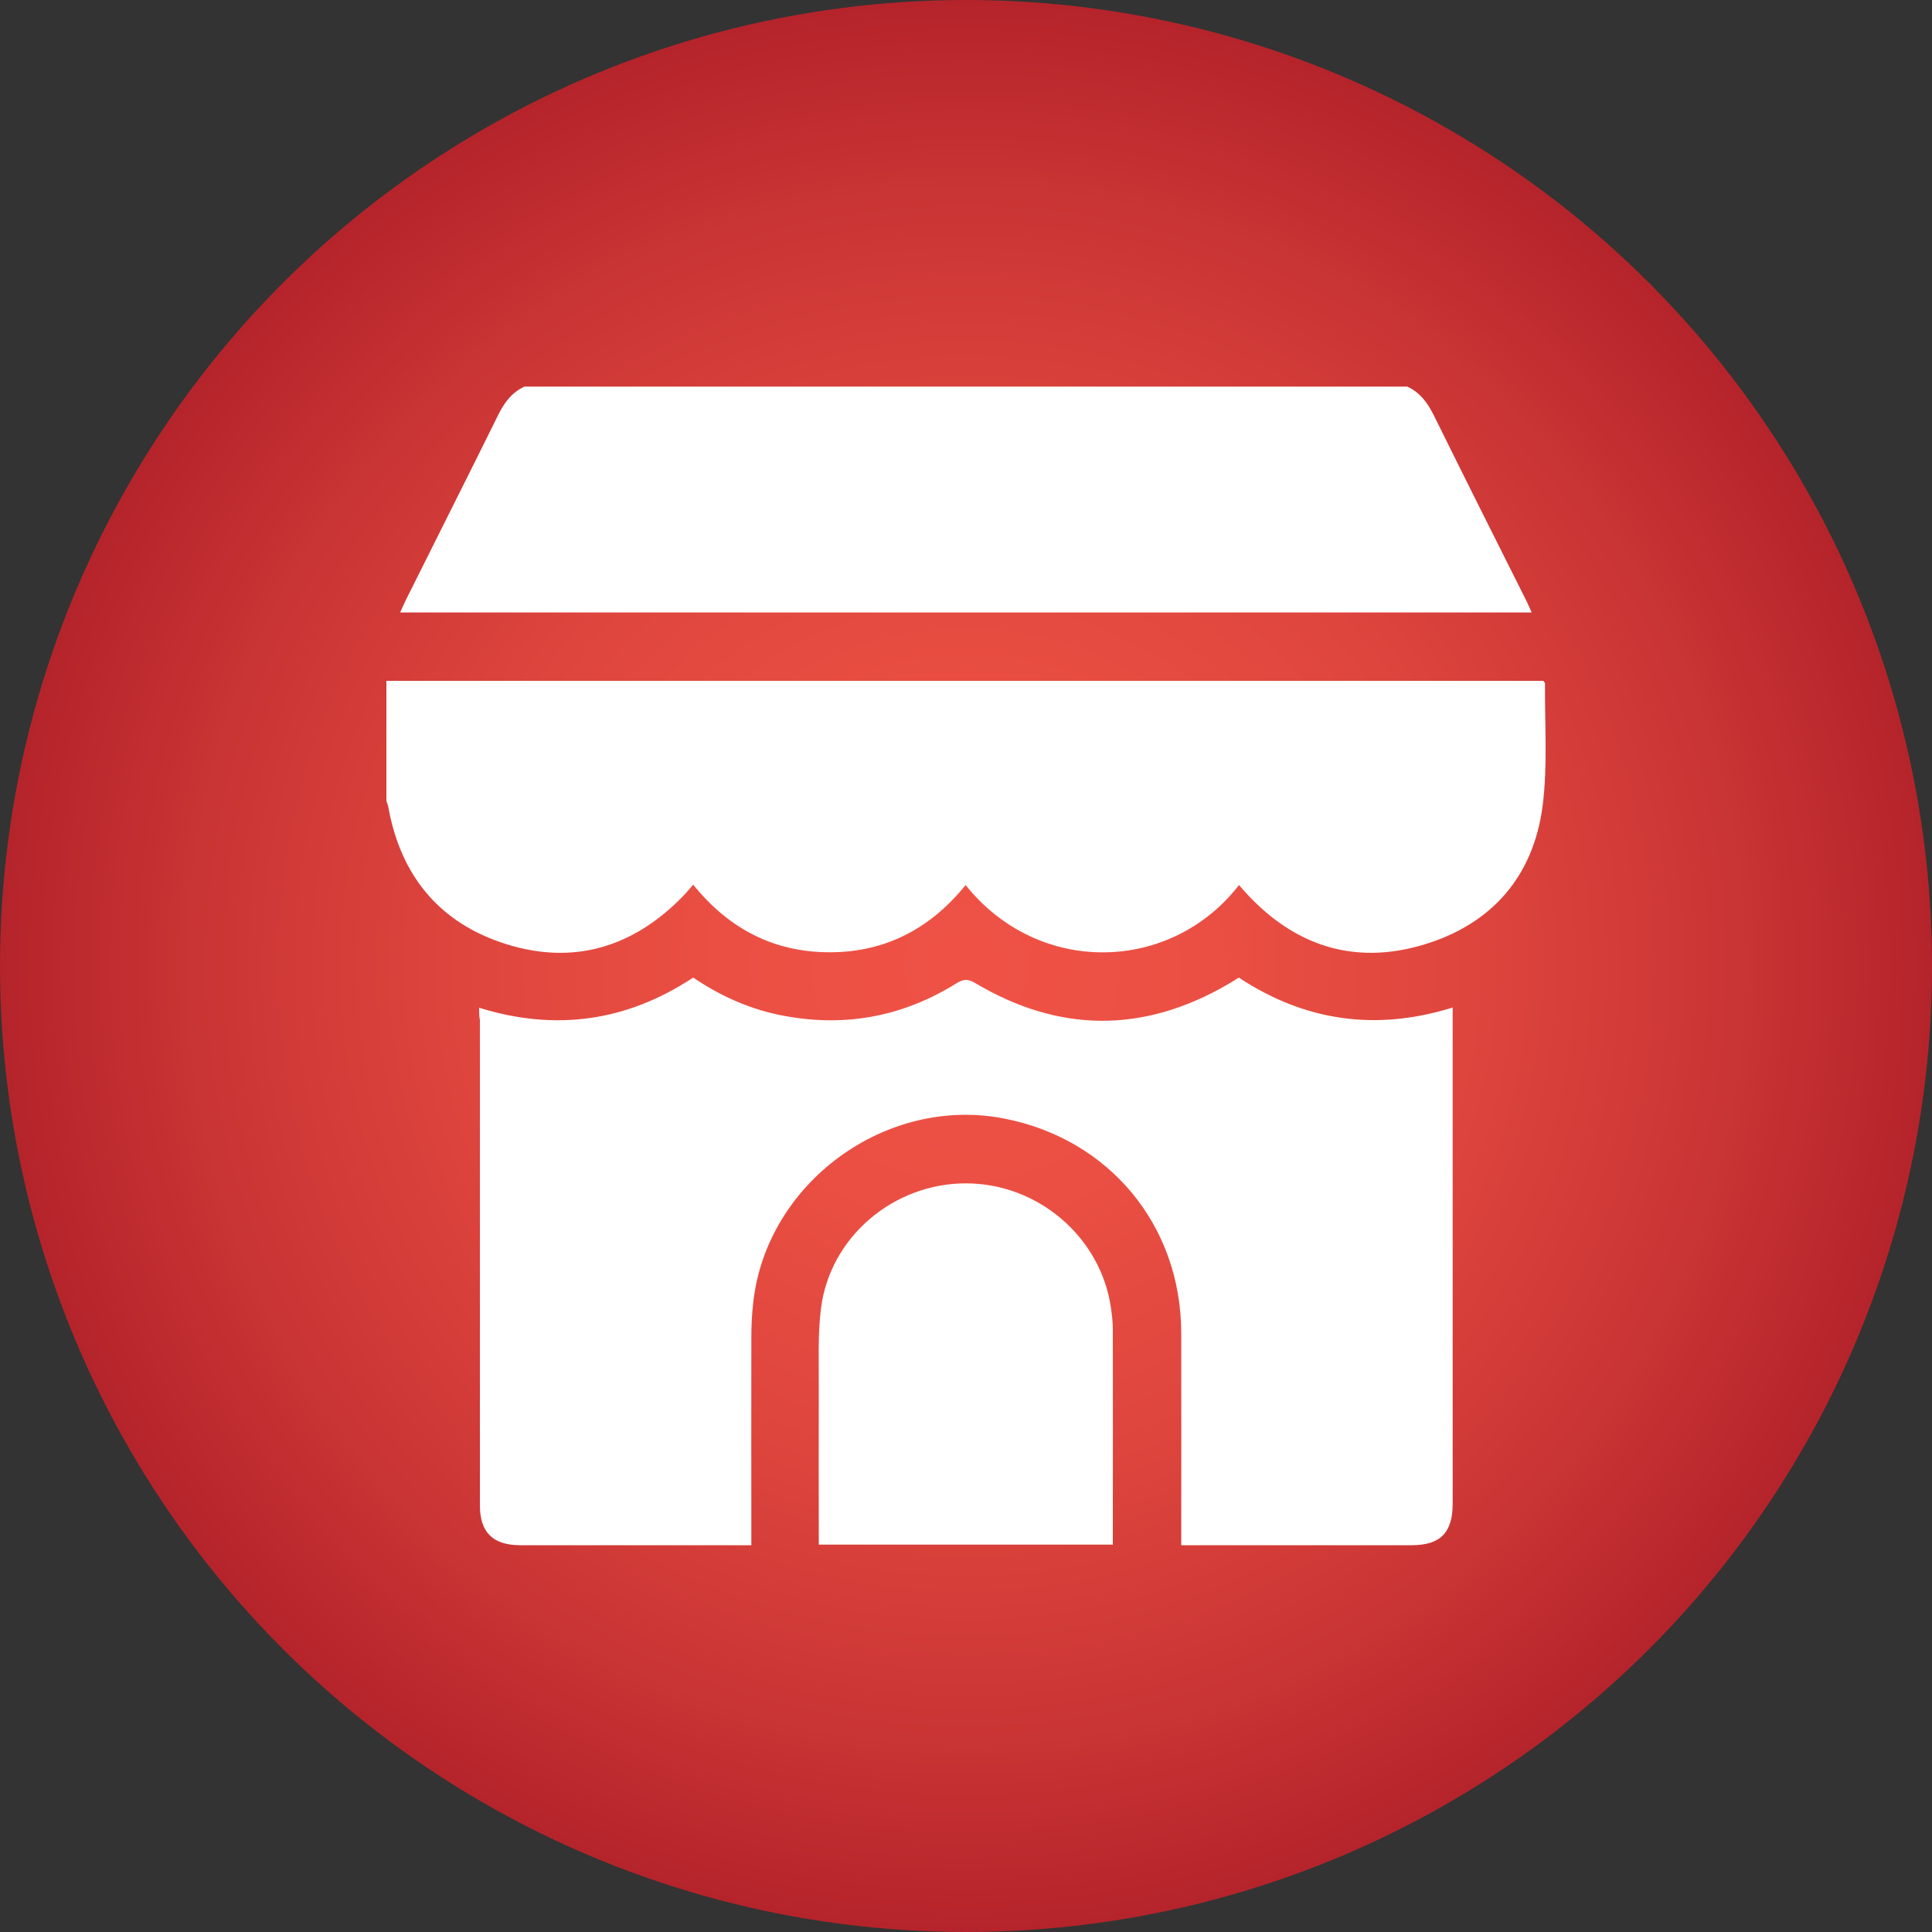
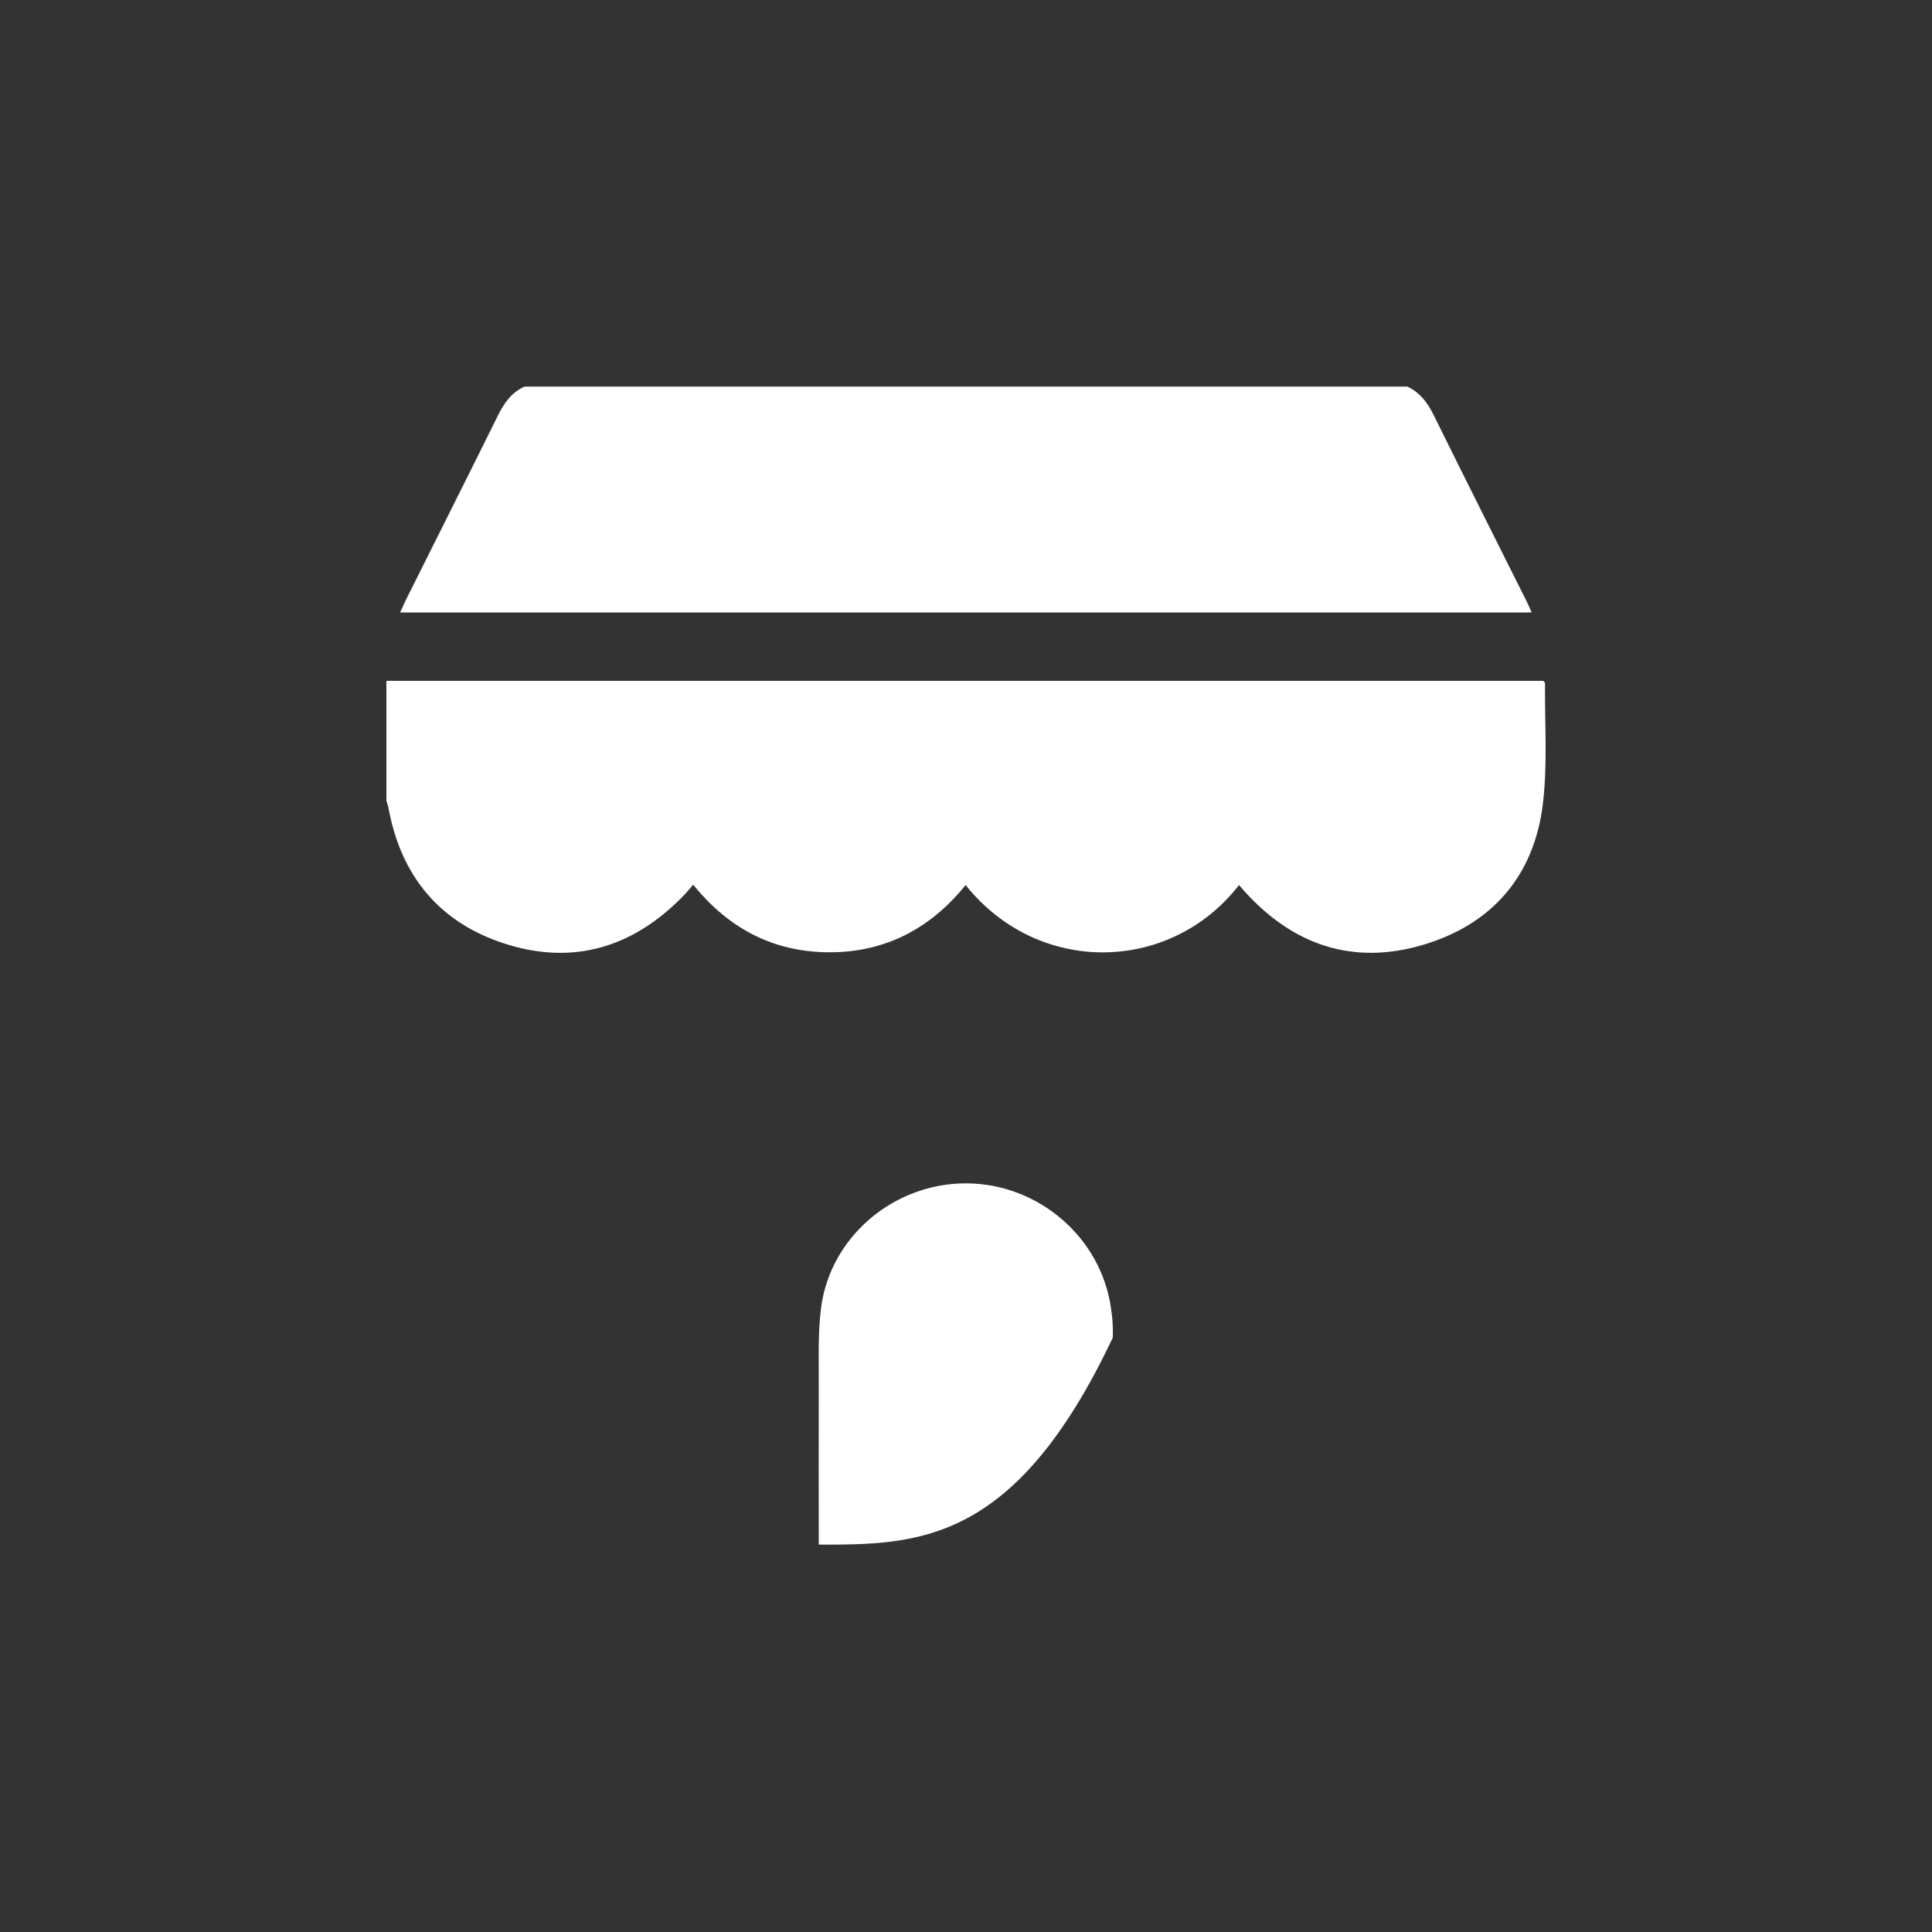
<svg xmlns="http://www.w3.org/2000/svg" version="1.1" x="0px" y="0px" viewBox="0 0 100 100" style="enable-background:new 0 0 100 100;" xml:space="preserve">
  <rect x="0" y="0" width="100" height="100" fill="#333333" stroke="none" />
  <style type="text/css">
	.st0{fill:url(#SVGID_1_);}
	.st1{fill:#FFFFFF;}
</style>
  <g id="Layer_1">
    <radialGradient id="SVGID_1_" cx="50" cy="50" r="50" gradientUnits="userSpaceOnUse">
      <stop offset="0" style="stop-color:#EF5245" />
      <stop offset="0.255" style="stop-color:#EB4F43" />
      <stop offset="0.525" style="stop-color:#DE453D" />
      <stop offset="0.802" style="stop-color:#C93434" />
      <stop offset="1" style="stop-color:#B5242B" />
    </radialGradient>
-     <circle class="st0" cx="50" cy="50" r="50" />
  </g>
  <g id="Layer_2">
    <g>
      <path class="st1" d="M20,35.24c19.97,0,39.94,0,59.88,0c0.05,0.06,0.09,0.1,0.09,0.13c-0.02,2.11,0.14,4.24-0.12,6.31    c-0.47,3.69-2.65,6.18-6.21,7.23c-3.59,1.06-6.69,0.02-9.2-2.75c-0.1-0.11-0.2-0.23-0.31-0.35c-3.53,4.56-10.37,4.73-14.15,0    c-1.81,2.24-4.14,3.48-7.03,3.48c-2.9,0-5.23-1.22-7.07-3.5c-0.2,0.23-0.38,0.45-0.58,0.65c-2.55,2.59-5.61,3.52-9.09,2.43    c-3.45-1.08-5.47-3.53-6.11-7.09c-0.02-0.11-0.07-0.22-0.1-0.33C20,39.38,20,37.31,20,35.24z" />
      <path class="st1" d="M72.84,20.01c0.67,0.31,1.06,0.85,1.38,1.5c1.58,3.2,3.18,6.39,4.78,9.58c0.09,0.19,0.18,0.38,0.28,0.61    c-19.54,0-39.03,0-58.57,0c0.11-0.23,0.19-0.42,0.28-0.61c1.59-3.19,3.2-6.38,4.78-9.58c0.32-0.65,0.71-1.2,1.38-1.5    C42.38,20.01,57.61,20.01,72.84,20.01z" />
-       <path class="st1" d="M24.8,52.16c3.96,1.23,7.64,0.71,11.08-1.56c1.45,0.98,3.02,1.68,4.76,1.99c3.17,0.58,6.13,0.01,8.86-1.69    c0.36-0.22,0.58-0.25,0.97-0.02c4.34,2.58,8.71,2.61,13.08,0.07c0.19-0.11,0.37-0.22,0.57-0.35c3.41,2.25,7.08,2.79,11.07,1.55    c0,0.26,0,0.47,0,0.67c0,8.34,0,16.67,0,25.01c0,1.5-0.64,2.15-2.12,2.15c-3.77,0-7.54,0-11.3,0c-0.19,0-0.38,0-0.63,0    c0-0.26,0-0.47,0-0.68c0-3.44,0.01-6.87,0-10.31c-0.01-5.57-3.73-10.05-9.19-11.1c-6.11-1.18-12.26,3.33-12.96,9.5    c-0.07,0.6-0.1,1.21-0.1,1.81c-0.01,3.36,0,6.72,0,10.07c0,0.21,0,0.42,0,0.71c-0.25,0-0.46,0-0.66,0c-3.77,0-7.54,0-11.3,0    c-1.42,0-2.09-0.67-2.09-2.06c0-8.38,0-16.75,0-25.13C24.8,52.61,24.8,52.42,24.8,52.16z" />
-       <path class="st1" d="M42.38,79.95c0-2.72-0.01-5.39,0-8.06c0.01-1.4-0.06-2.82,0.12-4.21c0.48-3.67,3.76-6.43,7.49-6.43    c3.74,0,6.98,2.78,7.51,6.43c0.06,0.39,0.1,0.78,0.1,1.16c0.01,3.57,0,7.15,0,10.72c0,0.12,0,0.23,0,0.39    C52.54,79.95,47.49,79.95,42.38,79.95z" />
+       <path class="st1" d="M42.38,79.95c0-2.72-0.01-5.39,0-8.06c0.01-1.4-0.06-2.82,0.12-4.21c0.48-3.67,3.76-6.43,7.49-6.43    c3.74,0,6.98,2.78,7.51,6.43c0.06,0.39,0.1,0.78,0.1,1.16c0,0.12,0,0.23,0,0.39    C52.54,79.95,47.49,79.95,42.38,79.95z" />
    </g>
  </g>
</svg>